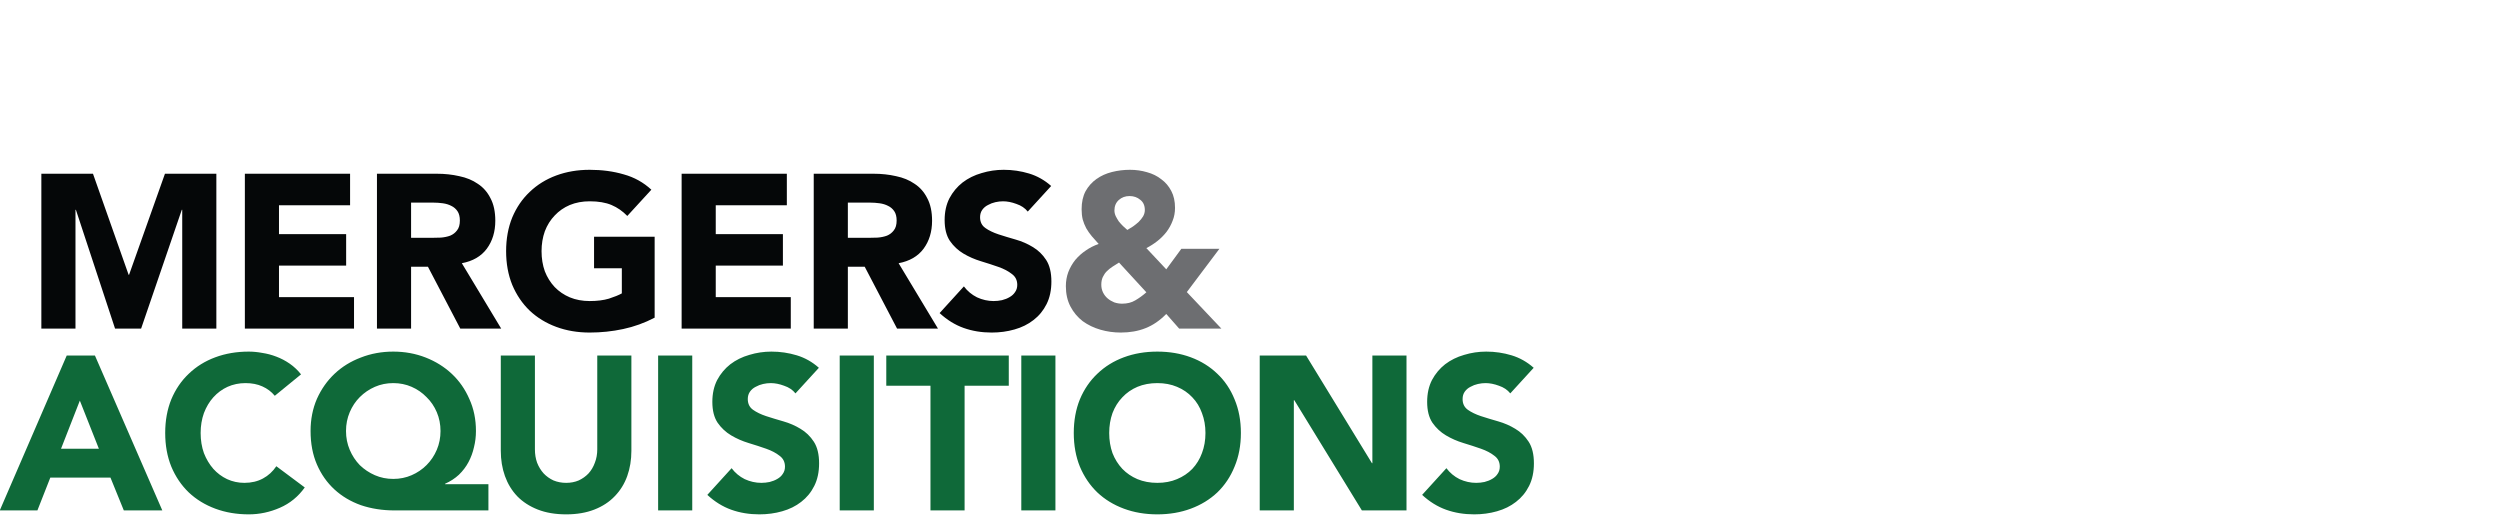
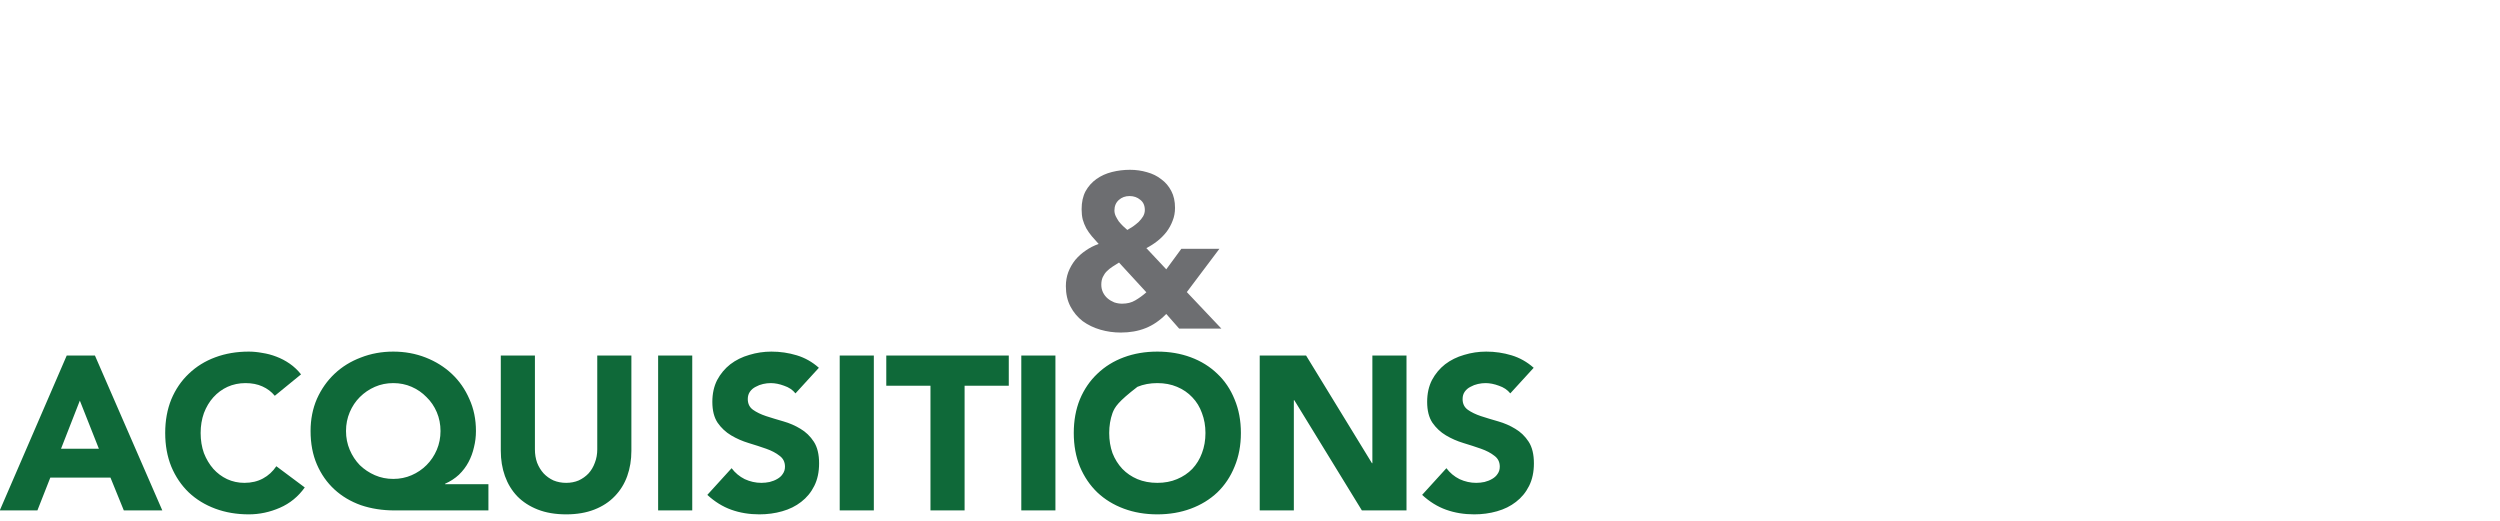
<svg xmlns="http://www.w3.org/2000/svg" width="240" height="50" viewBox="0 0 240 50" fill="none">
  <g clip-path="url(#clip0_5719_46)">
-     <path d="M3.97 16.679H8.926L12.348 26.381H12.39L15.835 16.679H20.77V31.547H17.494V20.144H17.451L13.546 31.547H11.046L7.288 20.144H7.246V31.547H3.97V16.679ZM23.507 16.679H33.608V19.703H26.783V22.475H33.23V25.499H26.783V28.523H33.986V31.547H23.507V16.679ZM36.188 16.679H41.942C42.698 16.679 43.412 16.756 44.084 16.91C44.77 17.05 45.365 17.295 45.869 17.645C46.387 17.981 46.793 18.443 47.087 19.031C47.395 19.605 47.549 20.326 47.549 21.194C47.549 22.244 47.276 23.14 46.73 23.882C46.184 24.61 45.386 25.072 44.336 25.268L48.116 31.547H44.189L41.081 25.604H39.464V31.547H36.188V16.679ZM39.464 22.832H41.396C41.69 22.832 41.998 22.825 42.32 22.811C42.656 22.783 42.957 22.72 43.223 22.622C43.489 22.51 43.706 22.342 43.874 22.118C44.056 21.894 44.147 21.579 44.147 21.173C44.147 20.795 44.07 20.494 43.916 20.27C43.762 20.046 43.566 19.878 43.328 19.766C43.09 19.64 42.817 19.556 42.509 19.514C42.201 19.472 41.9 19.451 41.606 19.451H39.464V22.832ZM62.846 30.497C61.88 31.001 60.872 31.365 59.822 31.589C58.772 31.813 57.701 31.925 56.609 31.925C55.447 31.925 54.376 31.743 53.396 31.379C52.416 31.015 51.569 30.497 50.855 29.825C50.141 29.139 49.581 28.313 49.175 27.347C48.783 26.381 48.587 25.303 48.587 24.113C48.587 22.923 48.783 21.845 49.175 20.879C49.581 19.913 50.141 19.094 50.855 18.422C51.569 17.736 52.416 17.211 53.396 16.847C54.376 16.483 55.447 16.301 56.609 16.301C57.799 16.301 58.891 16.448 59.885 16.742C60.893 17.022 61.775 17.512 62.531 18.212L60.221 20.732C59.773 20.27 59.269 19.92 58.709 19.682C58.149 19.444 57.449 19.325 56.609 19.325C55.909 19.325 55.272 19.444 54.698 19.682C54.138 19.92 53.655 20.256 53.249 20.69C52.843 21.11 52.528 21.614 52.304 22.202C52.094 22.79 51.989 23.427 51.989 24.113C51.989 24.813 52.094 25.457 52.304 26.045C52.528 26.619 52.843 27.123 53.249 27.557C53.655 27.977 54.138 28.306 54.698 28.544C55.272 28.782 55.909 28.901 56.609 28.901C57.323 28.901 57.939 28.824 58.457 28.67C58.975 28.502 59.388 28.334 59.696 28.166V25.751H57.029V22.727H62.846V30.497ZM65.436 16.679H75.537V19.703H68.712V22.475H75.159V25.499H68.712V28.523H75.915V31.547H65.436V16.679ZM78.118 16.679H83.872C84.628 16.679 85.342 16.756 86.014 16.91C86.7 17.05 87.295 17.295 87.799 17.645C88.317 17.981 88.723 18.443 89.017 19.031C89.325 19.605 89.479 20.326 89.479 21.194C89.479 22.244 89.206 23.14 88.66 23.882C88.114 24.61 87.316 25.072 86.266 25.268L90.046 31.547H86.119L83.011 25.604H81.394V31.547H78.118V16.679ZM81.394 22.832H83.326C83.62 22.832 83.928 22.825 84.25 22.811C84.586 22.783 84.887 22.72 85.153 22.622C85.419 22.51 85.636 22.342 85.804 22.118C85.986 21.894 86.077 21.579 86.077 21.173C86.077 20.795 86 20.494 85.846 20.27C85.692 20.046 85.496 19.878 85.258 19.766C85.02 19.64 84.747 19.556 84.439 19.514C84.131 19.472 83.83 19.451 83.536 19.451H81.394V22.832ZM98.665 20.312C98.399 19.976 98.035 19.731 97.573 19.577C97.125 19.409 96.698 19.325 96.292 19.325C96.054 19.325 95.809 19.353 95.557 19.409C95.305 19.465 95.067 19.556 94.843 19.682C94.619 19.794 94.437 19.948 94.297 20.144C94.157 20.34 94.087 20.578 94.087 20.858C94.087 21.306 94.255 21.649 94.591 21.887C94.927 22.125 95.347 22.328 95.851 22.496C96.369 22.664 96.922 22.832 97.51 23C98.098 23.168 98.644 23.406 99.148 23.714C99.666 24.022 100.093 24.435 100.429 24.953C100.765 25.471 100.933 26.164 100.933 27.032C100.933 27.858 100.779 28.579 100.471 29.195C100.163 29.811 99.743 30.322 99.211 30.728C98.693 31.134 98.084 31.435 97.384 31.631C96.698 31.827 95.97 31.925 95.2 31.925C94.234 31.925 93.338 31.778 92.512 31.484C91.686 31.19 90.916 30.714 90.202 30.056L92.533 27.494C92.869 27.942 93.289 28.292 93.793 28.544C94.311 28.782 94.843 28.901 95.389 28.901C95.655 28.901 95.921 28.873 96.187 28.817C96.467 28.747 96.712 28.649 96.922 28.523C97.146 28.397 97.321 28.236 97.447 28.04C97.587 27.844 97.657 27.613 97.657 27.347C97.657 26.899 97.482 26.549 97.132 26.297C96.796 26.031 96.369 25.807 95.851 25.625C95.333 25.443 94.773 25.261 94.171 25.079C93.569 24.897 93.009 24.652 92.491 24.344C91.973 24.036 91.539 23.63 91.189 23.126C90.853 22.622 90.685 21.957 90.685 21.131C90.685 20.333 90.839 19.633 91.147 19.031C91.469 18.429 91.889 17.925 92.407 17.519C92.939 17.113 93.548 16.812 94.234 16.616C94.92 16.406 95.627 16.301 96.355 16.301C97.195 16.301 98.007 16.42 98.791 16.658C99.575 16.896 100.282 17.295 100.912 17.855L98.665 20.312Z" fill="#050708" />
    <path d="M113.936 28.04L117.254 31.547H113.201L111.962 30.14C111.346 30.77 110.681 31.225 109.967 31.505C109.267 31.785 108.476 31.925 107.594 31.925C106.922 31.925 106.271 31.834 105.641 31.652C105.011 31.47 104.444 31.197 103.94 30.833C103.45 30.455 103.058 29.986 102.764 29.426C102.47 28.866 102.323 28.215 102.323 27.473C102.323 26.997 102.4 26.549 102.554 26.129C102.722 25.695 102.946 25.303 103.226 24.953C103.52 24.603 103.856 24.302 104.234 24.05C104.612 23.784 105.025 23.574 105.473 23.42C105.235 23.154 105.011 22.902 104.801 22.664C104.605 22.426 104.43 22.174 104.276 21.908C104.136 21.642 104.024 21.362 103.94 21.068C103.87 20.774 103.835 20.445 103.835 20.081C103.835 19.409 103.961 18.835 104.213 18.359C104.479 17.883 104.829 17.491 105.263 17.183C105.697 16.875 106.194 16.651 106.754 16.511C107.314 16.371 107.888 16.301 108.476 16.301C109.05 16.301 109.596 16.378 110.114 16.532C110.632 16.672 111.087 16.896 111.479 17.204C111.885 17.498 112.207 17.876 112.445 18.338C112.683 18.786 112.802 19.325 112.802 19.955C112.802 20.403 112.725 20.816 112.571 21.194C112.431 21.572 112.235 21.929 111.983 22.265C111.731 22.587 111.437 22.881 111.101 23.147C110.779 23.399 110.429 23.623 110.051 23.819L111.962 25.856L113.411 23.882H117.065L113.936 28.04ZM108.434 18.821C108.028 18.821 107.685 18.947 107.405 19.199C107.125 19.451 106.985 19.787 106.985 20.207C106.985 20.389 107.027 20.571 107.111 20.753C107.195 20.921 107.293 21.089 107.405 21.257C107.531 21.411 107.664 21.558 107.804 21.698C107.958 21.838 108.098 21.964 108.224 22.076C108.392 21.978 108.574 21.866 108.77 21.74C108.966 21.6 109.148 21.453 109.316 21.299C109.484 21.131 109.624 20.956 109.736 20.774C109.848 20.578 109.904 20.375 109.904 20.165C109.904 19.731 109.757 19.402 109.463 19.178C109.183 18.94 108.84 18.821 108.434 18.821ZM107.426 25.205C107.216 25.331 107.006 25.464 106.796 25.604C106.6 25.73 106.418 25.877 106.25 26.045C106.096 26.199 105.97 26.381 105.872 26.591C105.774 26.801 105.725 27.046 105.725 27.326C105.725 27.606 105.781 27.858 105.893 28.082C106.005 28.306 106.152 28.495 106.334 28.649C106.516 28.803 106.726 28.929 106.964 29.027C107.216 29.111 107.468 29.153 107.72 29.153C108.21 29.153 108.63 29.048 108.98 28.838C109.344 28.628 109.701 28.369 110.051 28.061L107.426 25.205Z" fill="#6D6E71" />
-     <path d="M6.405 34.132H9.114L15.582 49H11.886L10.605 45.85H4.83L3.591 49H-0.021L6.405 34.132ZM7.665 38.458L5.859 43.078H9.492L7.665 38.458ZM26.38 37.996C26.058 37.604 25.659 37.303 25.183 37.093C24.721 36.883 24.182 36.778 23.566 36.778C22.95 36.778 22.376 36.897 21.844 37.135C21.326 37.373 20.871 37.709 20.479 38.143C20.101 38.563 19.8 39.067 19.576 39.655C19.366 40.243 19.261 40.88 19.261 41.566C19.261 42.266 19.366 42.91 19.576 43.498C19.8 44.072 20.101 44.576 20.479 45.01C20.857 45.43 21.298 45.759 21.802 45.997C22.32 46.235 22.873 46.354 23.461 46.354C24.133 46.354 24.728 46.214 25.246 45.934C25.764 45.654 26.191 45.262 26.527 44.758L29.257 46.795C28.627 47.677 27.829 48.328 26.863 48.748C25.897 49.168 24.903 49.378 23.881 49.378C22.719 49.378 21.648 49.196 20.668 48.832C19.688 48.468 18.841 47.95 18.127 47.278C17.413 46.592 16.853 45.766 16.447 44.8C16.055 43.834 15.859 42.756 15.859 41.566C15.859 40.376 16.055 39.298 16.447 38.332C16.853 37.366 17.413 36.547 18.127 35.875C18.841 35.189 19.688 34.664 20.668 34.3C21.648 33.936 22.719 33.754 23.881 33.754C24.301 33.754 24.735 33.796 25.183 33.88C25.645 33.95 26.093 34.069 26.527 34.237C26.975 34.405 27.402 34.629 27.808 34.909C28.214 35.189 28.578 35.532 28.9 35.938L26.38 37.996ZM46.888 49H37.879C36.717 49 35.639 48.832 34.645 48.496C33.665 48.146 32.818 47.642 32.104 46.984C31.39 46.326 30.83 45.528 30.424 44.59C30.018 43.652 29.815 42.581 29.815 41.377C29.815 40.257 30.018 39.228 30.424 38.29C30.844 37.352 31.411 36.547 32.125 35.875C32.839 35.203 33.679 34.685 34.645 34.321C35.611 33.943 36.647 33.754 37.753 33.754C38.859 33.754 39.895 33.943 40.861 34.321C41.827 34.699 42.667 35.224 43.381 35.896C44.095 36.568 44.655 37.373 45.061 38.311C45.481 39.235 45.691 40.257 45.691 41.377C45.691 41.909 45.628 42.427 45.502 42.931C45.39 43.435 45.215 43.911 44.977 44.359C44.739 44.807 44.431 45.213 44.053 45.577C43.675 45.927 43.234 46.214 42.73 46.438V46.48H46.888V49ZM33.217 41.377C33.217 42.021 33.336 42.623 33.574 43.183C33.812 43.743 34.134 44.233 34.54 44.653C34.96 45.059 35.443 45.381 35.989 45.619C36.535 45.857 37.123 45.976 37.753 45.976C38.383 45.976 38.971 45.857 39.517 45.619C40.063 45.381 40.539 45.059 40.945 44.653C41.365 44.233 41.694 43.743 41.932 43.183C42.17 42.623 42.289 42.021 42.289 41.377C42.289 40.733 42.17 40.131 41.932 39.571C41.694 39.011 41.365 38.528 40.945 38.122C40.539 37.702 40.063 37.373 39.517 37.135C38.971 36.897 38.383 36.778 37.753 36.778C37.123 36.778 36.535 36.897 35.989 37.135C35.443 37.373 34.96 37.702 34.54 38.122C34.134 38.528 33.812 39.011 33.574 39.571C33.336 40.131 33.217 40.733 33.217 41.377ZM60.613 43.267C60.613 44.149 60.48 44.961 60.214 45.703C59.948 46.445 59.549 47.089 59.017 47.635C58.499 48.181 57.848 48.608 57.064 48.916C56.28 49.224 55.377 49.378 54.355 49.378C53.319 49.378 52.409 49.224 51.625 48.916C50.841 48.608 50.183 48.181 49.651 47.635C49.133 47.089 48.741 46.445 48.475 45.703C48.209 44.961 48.076 44.149 48.076 43.267V34.132H51.352V43.141C51.352 43.603 51.422 44.03 51.562 44.422C51.716 44.814 51.926 45.157 52.192 45.451C52.458 45.731 52.773 45.955 53.137 46.123C53.515 46.277 53.921 46.354 54.355 46.354C54.789 46.354 55.188 46.277 55.552 46.123C55.916 45.955 56.231 45.731 56.497 45.451C56.763 45.157 56.966 44.814 57.106 44.422C57.26 44.03 57.337 43.603 57.337 43.141V34.132H60.613V43.267ZM63.18 34.132H66.456V49H63.18V34.132ZM76.365 37.765C76.1 37.429 75.736 37.184 75.273 37.03C74.826 36.862 74.398 36.778 73.993 36.778C73.754 36.778 73.51 36.806 73.257 36.862C73.005 36.918 72.767 37.009 72.543 37.135C72.32 37.247 72.138 37.401 71.998 37.597C71.858 37.793 71.787 38.031 71.787 38.311C71.787 38.759 71.956 39.102 72.291 39.34C72.627 39.578 73.047 39.781 73.552 39.949C74.07 40.117 74.623 40.285 75.21 40.453C75.799 40.621 76.344 40.859 76.849 41.167C77.367 41.475 77.793 41.888 78.129 42.406C78.466 42.924 78.633 43.617 78.633 44.485C78.633 45.311 78.48 46.032 78.171 46.648C77.864 47.264 77.444 47.775 76.912 48.181C76.394 48.587 75.784 48.888 75.085 49.084C74.398 49.28 73.671 49.378 72.9 49.378C71.934 49.378 71.038 49.231 70.213 48.937C69.386 48.643 68.617 48.167 67.903 47.509L70.234 44.947C70.57 45.395 70.99 45.745 71.493 45.997C72.011 46.235 72.543 46.354 73.09 46.354C73.356 46.354 73.621 46.326 73.888 46.27C74.168 46.2 74.412 46.102 74.623 45.976C74.847 45.85 75.022 45.689 75.147 45.493C75.287 45.297 75.358 45.066 75.358 44.8C75.358 44.352 75.183 44.002 74.832 43.75C74.496 43.484 74.07 43.26 73.552 43.078C73.034 42.896 72.474 42.714 71.871 42.532C71.269 42.35 70.71 42.105 70.192 41.797C69.674 41.489 69.24 41.083 68.889 40.579C68.553 40.075 68.385 39.41 68.385 38.584C68.385 37.786 68.54 37.086 68.847 36.484C69.169 35.882 69.59 35.378 70.108 34.972C70.639 34.566 71.249 34.265 71.934 34.069C72.621 33.859 73.328 33.754 74.055 33.754C74.895 33.754 75.707 33.873 76.492 34.111C77.275 34.349 77.983 34.748 78.612 35.308L76.365 37.765ZM80.612 34.132H83.888V49H80.612V34.132ZM89.325 37.03H85.083V34.132H96.843V37.03H92.601V49H89.325V37.03ZM98.045 34.132H101.321V49H98.045V34.132ZM103.082 41.566C103.082 40.376 103.278 39.298 103.67 38.332C104.076 37.366 104.636 36.547 105.35 35.875C106.064 35.189 106.911 34.664 107.891 34.3C108.871 33.936 109.942 33.754 111.104 33.754C112.266 33.754 113.337 33.936 114.317 34.3C115.297 34.664 116.144 35.189 116.858 35.875C117.572 36.547 118.125 37.366 118.517 38.332C118.923 39.298 119.126 40.376 119.126 41.566C119.126 42.756 118.923 43.834 118.517 44.8C118.125 45.766 117.572 46.592 116.858 47.278C116.144 47.95 115.297 48.468 114.317 48.832C113.337 49.196 112.266 49.378 111.104 49.378C109.942 49.378 108.871 49.196 107.891 48.832C106.911 48.468 106.064 47.95 105.35 47.278C104.636 46.592 104.076 45.766 103.67 44.8C103.278 43.834 103.082 42.756 103.082 41.566ZM106.484 41.566C106.484 42.266 106.589 42.91 106.799 43.498C107.023 44.072 107.338 44.576 107.744 45.01C108.15 45.43 108.633 45.759 109.193 45.997C109.767 46.235 110.404 46.354 111.104 46.354C111.804 46.354 112.434 46.235 112.994 45.997C113.568 45.759 114.058 45.43 114.464 45.01C114.87 44.576 115.178 44.072 115.388 43.498C115.612 42.91 115.724 42.266 115.724 41.566C115.724 40.88 115.612 40.243 115.388 39.655C115.178 39.067 114.87 38.563 114.464 38.143C114.058 37.709 113.568 37.373 112.994 37.135C112.434 36.897 111.804 36.778 111.104 36.778C110.404 36.778 109.767 36.897 109.193 37.135C108.633 37.373 108.15 37.709 107.744 38.143C107.338 38.563 107.023 39.067 106.799 39.655C106.589 40.243 106.484 40.88 106.484 41.566ZM120.933 34.132H125.385L131.706 44.464H131.748V34.132H135.024V49H130.74L124.251 38.416H124.209V49H120.933V34.132ZM144.987 37.765C144.721 37.429 144.357 37.184 143.895 37.03C143.447 36.862 143.02 36.778 142.614 36.778C142.376 36.778 142.131 36.806 141.879 36.862C141.627 36.918 141.389 37.009 141.165 37.135C140.941 37.247 140.759 37.401 140.619 37.597C140.479 37.793 140.409 38.031 140.409 38.311C140.409 38.759 140.577 39.102 140.913 39.34C141.249 39.578 141.669 39.781 142.173 39.949C142.691 40.117 143.244 40.285 143.832 40.453C144.42 40.621 144.966 40.859 145.47 41.167C145.988 41.475 146.415 41.888 146.751 42.406C147.087 42.924 147.255 43.617 147.255 44.485C147.255 45.311 147.101 46.032 146.793 46.648C146.485 47.264 146.065 47.775 145.533 48.181C145.015 48.587 144.406 48.888 143.706 49.084C143.02 49.28 142.292 49.378 141.522 49.378C140.556 49.378 139.66 49.231 138.834 48.937C138.008 48.643 137.238 48.167 136.524 47.509L138.855 44.947C139.191 45.395 139.611 45.745 140.115 45.997C140.633 46.235 141.165 46.354 141.711 46.354C141.977 46.354 142.243 46.326 142.509 46.27C142.789 46.2 143.034 46.102 143.244 45.976C143.468 45.85 143.643 45.689 143.769 45.493C143.909 45.297 143.979 45.066 143.979 44.8C143.979 44.352 143.804 44.002 143.454 43.75C143.118 43.484 142.691 43.26 142.173 43.078C141.655 42.896 141.095 42.714 140.493 42.532C139.891 42.35 139.331 42.105 138.813 41.797C138.295 41.489 137.861 41.083 137.511 40.579C137.175 40.075 137.007 39.41 137.007 38.584C137.007 37.786 137.161 37.086 137.469 36.484C137.791 35.882 138.211 35.378 138.729 34.972C139.261 34.566 139.87 34.265 140.556 34.069C141.242 33.859 141.949 33.754 142.677 33.754C143.517 33.754 144.329 33.873 145.113 34.111C145.897 34.349 146.604 34.748 147.234 35.308L144.987 37.765Z" fill="#0F6939" />
+     <path d="M6.405 34.132H9.114L15.582 49H11.886L10.605 45.85H4.83L3.591 49H-0.021L6.405 34.132ZM7.665 38.458L5.859 43.078H9.492L7.665 38.458ZM26.38 37.996C26.058 37.604 25.659 37.303 25.183 37.093C24.721 36.883 24.182 36.778 23.566 36.778C22.95 36.778 22.376 36.897 21.844 37.135C21.326 37.373 20.871 37.709 20.479 38.143C20.101 38.563 19.8 39.067 19.576 39.655C19.366 40.243 19.261 40.88 19.261 41.566C19.261 42.266 19.366 42.91 19.576 43.498C19.8 44.072 20.101 44.576 20.479 45.01C20.857 45.43 21.298 45.759 21.802 45.997C22.32 46.235 22.873 46.354 23.461 46.354C24.133 46.354 24.728 46.214 25.246 45.934C25.764 45.654 26.191 45.262 26.527 44.758L29.257 46.795C28.627 47.677 27.829 48.328 26.863 48.748C25.897 49.168 24.903 49.378 23.881 49.378C22.719 49.378 21.648 49.196 20.668 48.832C19.688 48.468 18.841 47.95 18.127 47.278C17.413 46.592 16.853 45.766 16.447 44.8C16.055 43.834 15.859 42.756 15.859 41.566C15.859 40.376 16.055 39.298 16.447 38.332C16.853 37.366 17.413 36.547 18.127 35.875C18.841 35.189 19.688 34.664 20.668 34.3C21.648 33.936 22.719 33.754 23.881 33.754C24.301 33.754 24.735 33.796 25.183 33.88C25.645 33.95 26.093 34.069 26.527 34.237C26.975 34.405 27.402 34.629 27.808 34.909C28.214 35.189 28.578 35.532 28.9 35.938L26.38 37.996ZM46.888 49H37.879C36.717 49 35.639 48.832 34.645 48.496C33.665 48.146 32.818 47.642 32.104 46.984C31.39 46.326 30.83 45.528 30.424 44.59C30.018 43.652 29.815 42.581 29.815 41.377C29.815 40.257 30.018 39.228 30.424 38.29C30.844 37.352 31.411 36.547 32.125 35.875C32.839 35.203 33.679 34.685 34.645 34.321C35.611 33.943 36.647 33.754 37.753 33.754C38.859 33.754 39.895 33.943 40.861 34.321C41.827 34.699 42.667 35.224 43.381 35.896C44.095 36.568 44.655 37.373 45.061 38.311C45.481 39.235 45.691 40.257 45.691 41.377C45.691 41.909 45.628 42.427 45.502 42.931C45.39 43.435 45.215 43.911 44.977 44.359C44.739 44.807 44.431 45.213 44.053 45.577C43.675 45.927 43.234 46.214 42.73 46.438V46.48H46.888V49ZM33.217 41.377C33.217 42.021 33.336 42.623 33.574 43.183C33.812 43.743 34.134 44.233 34.54 44.653C34.96 45.059 35.443 45.381 35.989 45.619C36.535 45.857 37.123 45.976 37.753 45.976C38.383 45.976 38.971 45.857 39.517 45.619C40.063 45.381 40.539 45.059 40.945 44.653C41.365 44.233 41.694 43.743 41.932 43.183C42.17 42.623 42.289 42.021 42.289 41.377C42.289 40.733 42.17 40.131 41.932 39.571C41.694 39.011 41.365 38.528 40.945 38.122C40.539 37.702 40.063 37.373 39.517 37.135C38.971 36.897 38.383 36.778 37.753 36.778C37.123 36.778 36.535 36.897 35.989 37.135C35.443 37.373 34.96 37.702 34.54 38.122C34.134 38.528 33.812 39.011 33.574 39.571C33.336 40.131 33.217 40.733 33.217 41.377ZM60.613 43.267C60.613 44.149 60.48 44.961 60.214 45.703C59.948 46.445 59.549 47.089 59.017 47.635C58.499 48.181 57.848 48.608 57.064 48.916C56.28 49.224 55.377 49.378 54.355 49.378C53.319 49.378 52.409 49.224 51.625 48.916C50.841 48.608 50.183 48.181 49.651 47.635C49.133 47.089 48.741 46.445 48.475 45.703C48.209 44.961 48.076 44.149 48.076 43.267V34.132H51.352V43.141C51.352 43.603 51.422 44.03 51.562 44.422C51.716 44.814 51.926 45.157 52.192 45.451C52.458 45.731 52.773 45.955 53.137 46.123C53.515 46.277 53.921 46.354 54.355 46.354C54.789 46.354 55.188 46.277 55.552 46.123C55.916 45.955 56.231 45.731 56.497 45.451C56.763 45.157 56.966 44.814 57.106 44.422C57.26 44.03 57.337 43.603 57.337 43.141V34.132H60.613V43.267ZM63.18 34.132H66.456V49H63.18V34.132ZM76.365 37.765C76.1 37.429 75.736 37.184 75.273 37.03C74.826 36.862 74.398 36.778 73.993 36.778C73.754 36.778 73.51 36.806 73.257 36.862C73.005 36.918 72.767 37.009 72.543 37.135C72.32 37.247 72.138 37.401 71.998 37.597C71.858 37.793 71.787 38.031 71.787 38.311C71.787 38.759 71.956 39.102 72.291 39.34C72.627 39.578 73.047 39.781 73.552 39.949C74.07 40.117 74.623 40.285 75.21 40.453C75.799 40.621 76.344 40.859 76.849 41.167C77.367 41.475 77.793 41.888 78.129 42.406C78.466 42.924 78.633 43.617 78.633 44.485C78.633 45.311 78.48 46.032 78.171 46.648C77.864 47.264 77.444 47.775 76.912 48.181C76.394 48.587 75.784 48.888 75.085 49.084C74.398 49.28 73.671 49.378 72.9 49.378C71.934 49.378 71.038 49.231 70.213 48.937C69.386 48.643 68.617 48.167 67.903 47.509L70.234 44.947C70.57 45.395 70.99 45.745 71.493 45.997C72.011 46.235 72.543 46.354 73.09 46.354C73.356 46.354 73.621 46.326 73.888 46.27C74.168 46.2 74.412 46.102 74.623 45.976C74.847 45.85 75.022 45.689 75.147 45.493C75.287 45.297 75.358 45.066 75.358 44.8C75.358 44.352 75.183 44.002 74.832 43.75C74.496 43.484 74.07 43.26 73.552 43.078C73.034 42.896 72.474 42.714 71.871 42.532C71.269 42.35 70.71 42.105 70.192 41.797C69.674 41.489 69.24 41.083 68.889 40.579C68.553 40.075 68.385 39.41 68.385 38.584C68.385 37.786 68.54 37.086 68.847 36.484C69.169 35.882 69.59 35.378 70.108 34.972C70.639 34.566 71.249 34.265 71.934 34.069C72.621 33.859 73.328 33.754 74.055 33.754C74.895 33.754 75.707 33.873 76.492 34.111C77.275 34.349 77.983 34.748 78.612 35.308L76.365 37.765ZM80.612 34.132H83.888V49H80.612V34.132ZM89.325 37.03H85.083V34.132H96.843V37.03H92.601V49H89.325V37.03ZM98.045 34.132H101.321V49H98.045V34.132ZM103.082 41.566C103.082 40.376 103.278 39.298 103.67 38.332C104.076 37.366 104.636 36.547 105.35 35.875C106.064 35.189 106.911 34.664 107.891 34.3C108.871 33.936 109.942 33.754 111.104 33.754C112.266 33.754 113.337 33.936 114.317 34.3C115.297 34.664 116.144 35.189 116.858 35.875C117.572 36.547 118.125 37.366 118.517 38.332C118.923 39.298 119.126 40.376 119.126 41.566C119.126 42.756 118.923 43.834 118.517 44.8C118.125 45.766 117.572 46.592 116.858 47.278C116.144 47.95 115.297 48.468 114.317 48.832C113.337 49.196 112.266 49.378 111.104 49.378C109.942 49.378 108.871 49.196 107.891 48.832C106.911 48.468 106.064 47.95 105.35 47.278C104.636 46.592 104.076 45.766 103.67 44.8C103.278 43.834 103.082 42.756 103.082 41.566ZM106.484 41.566C106.484 42.266 106.589 42.91 106.799 43.498C107.023 44.072 107.338 44.576 107.744 45.01C108.15 45.43 108.633 45.759 109.193 45.997C109.767 46.235 110.404 46.354 111.104 46.354C111.804 46.354 112.434 46.235 112.994 45.997C113.568 45.759 114.058 45.43 114.464 45.01C114.87 44.576 115.178 44.072 115.388 43.498C115.612 42.91 115.724 42.266 115.724 41.566C115.724 40.88 115.612 40.243 115.388 39.655C115.178 39.067 114.87 38.563 114.464 38.143C114.058 37.709 113.568 37.373 112.994 37.135C112.434 36.897 111.804 36.778 111.104 36.778C110.404 36.778 109.767 36.897 109.193 37.135C107.338 38.563 107.023 39.067 106.799 39.655C106.589 40.243 106.484 40.88 106.484 41.566ZM120.933 34.132H125.385L131.706 44.464H131.748V34.132H135.024V49H130.74L124.251 38.416H124.209V49H120.933V34.132ZM144.987 37.765C144.721 37.429 144.357 37.184 143.895 37.03C143.447 36.862 143.02 36.778 142.614 36.778C142.376 36.778 142.131 36.806 141.879 36.862C141.627 36.918 141.389 37.009 141.165 37.135C140.941 37.247 140.759 37.401 140.619 37.597C140.479 37.793 140.409 38.031 140.409 38.311C140.409 38.759 140.577 39.102 140.913 39.34C141.249 39.578 141.669 39.781 142.173 39.949C142.691 40.117 143.244 40.285 143.832 40.453C144.42 40.621 144.966 40.859 145.47 41.167C145.988 41.475 146.415 41.888 146.751 42.406C147.087 42.924 147.255 43.617 147.255 44.485C147.255 45.311 147.101 46.032 146.793 46.648C146.485 47.264 146.065 47.775 145.533 48.181C145.015 48.587 144.406 48.888 143.706 49.084C143.02 49.28 142.292 49.378 141.522 49.378C140.556 49.378 139.66 49.231 138.834 48.937C138.008 48.643 137.238 48.167 136.524 47.509L138.855 44.947C139.191 45.395 139.611 45.745 140.115 45.997C140.633 46.235 141.165 46.354 141.711 46.354C141.977 46.354 142.243 46.326 142.509 46.27C142.789 46.2 143.034 46.102 143.244 45.976C143.468 45.85 143.643 45.689 143.769 45.493C143.909 45.297 143.979 45.066 143.979 44.8C143.979 44.352 143.804 44.002 143.454 43.75C143.118 43.484 142.691 43.26 142.173 43.078C141.655 42.896 141.095 42.714 140.493 42.532C139.891 42.35 139.331 42.105 138.813 41.797C138.295 41.489 137.861 41.083 137.511 40.579C137.175 40.075 137.007 39.41 137.007 38.584C137.007 37.786 137.161 37.086 137.469 36.484C137.791 35.882 138.211 35.378 138.729 34.972C139.261 34.566 139.87 34.265 140.556 34.069C141.242 33.859 141.949 33.754 142.677 33.754C143.517 33.754 144.329 33.873 145.113 34.111C145.897 34.349 146.604 34.748 147.234 35.308L144.987 37.765Z" fill="#0F6939" />
  </g>
  <defs>
    <clipPath id="clip0_5719_46">
      <rect width="240" height="50" fill="white" />
    </clipPath>
  </defs>
</svg>